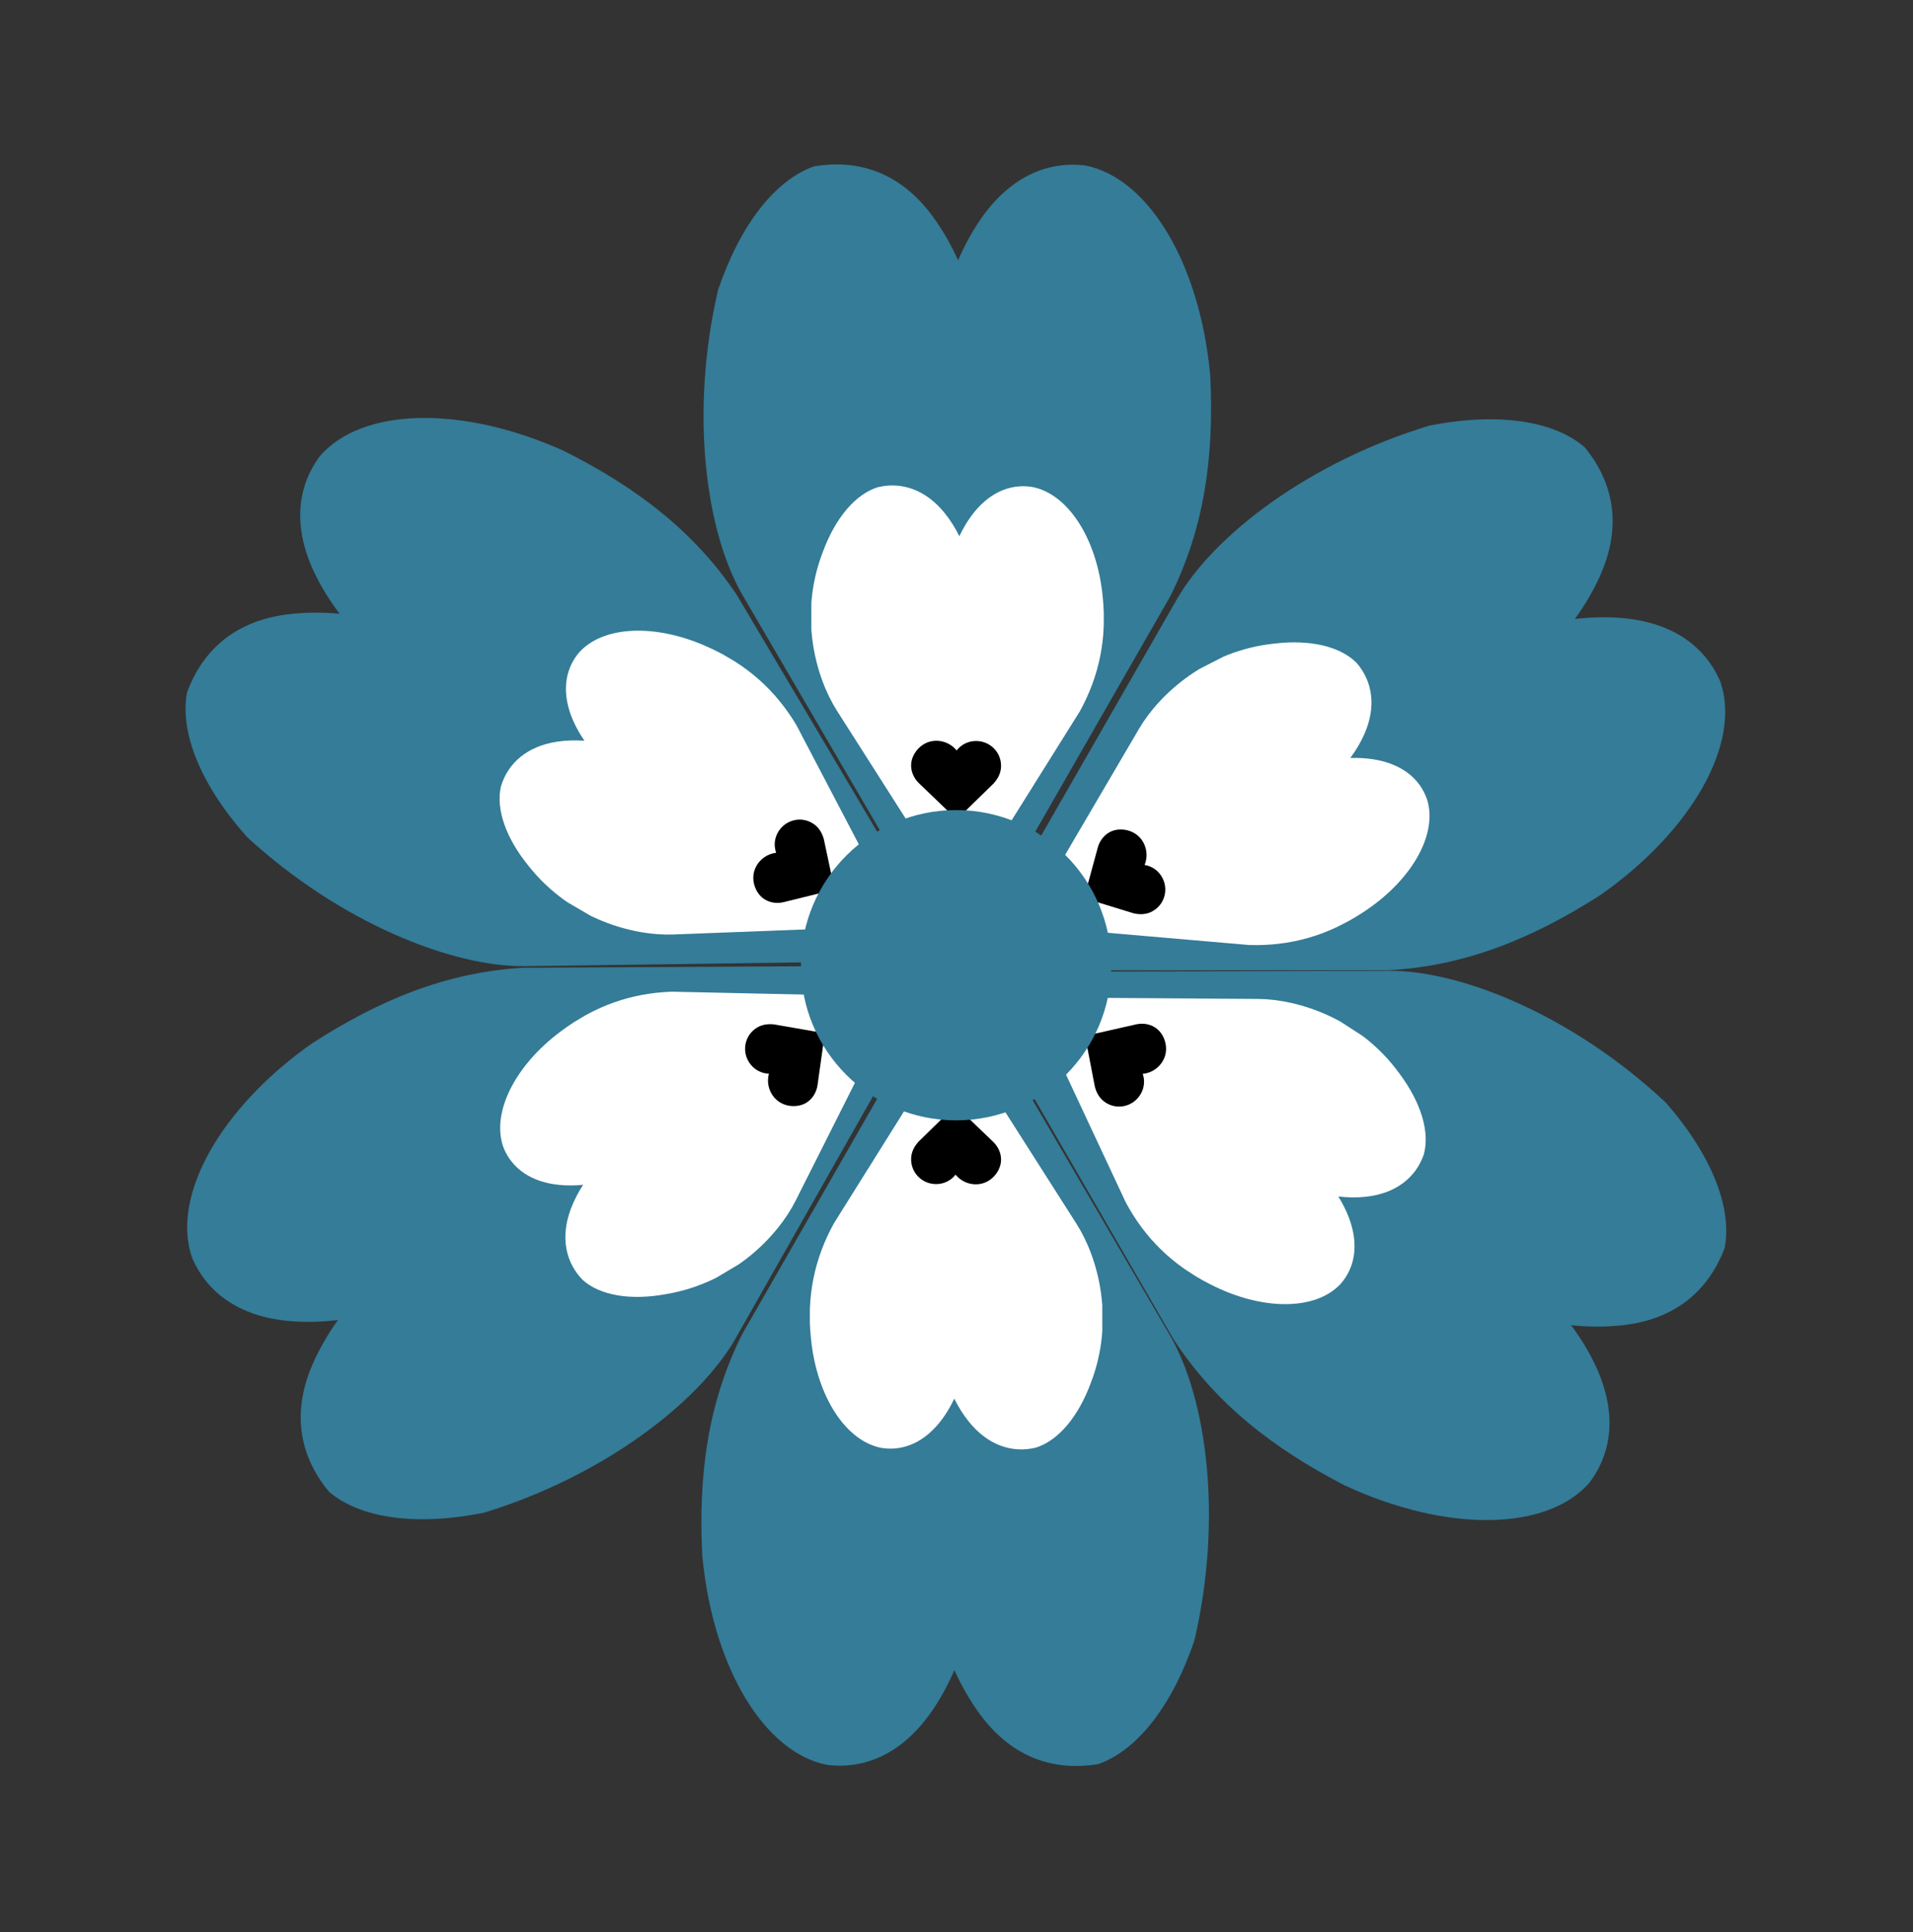
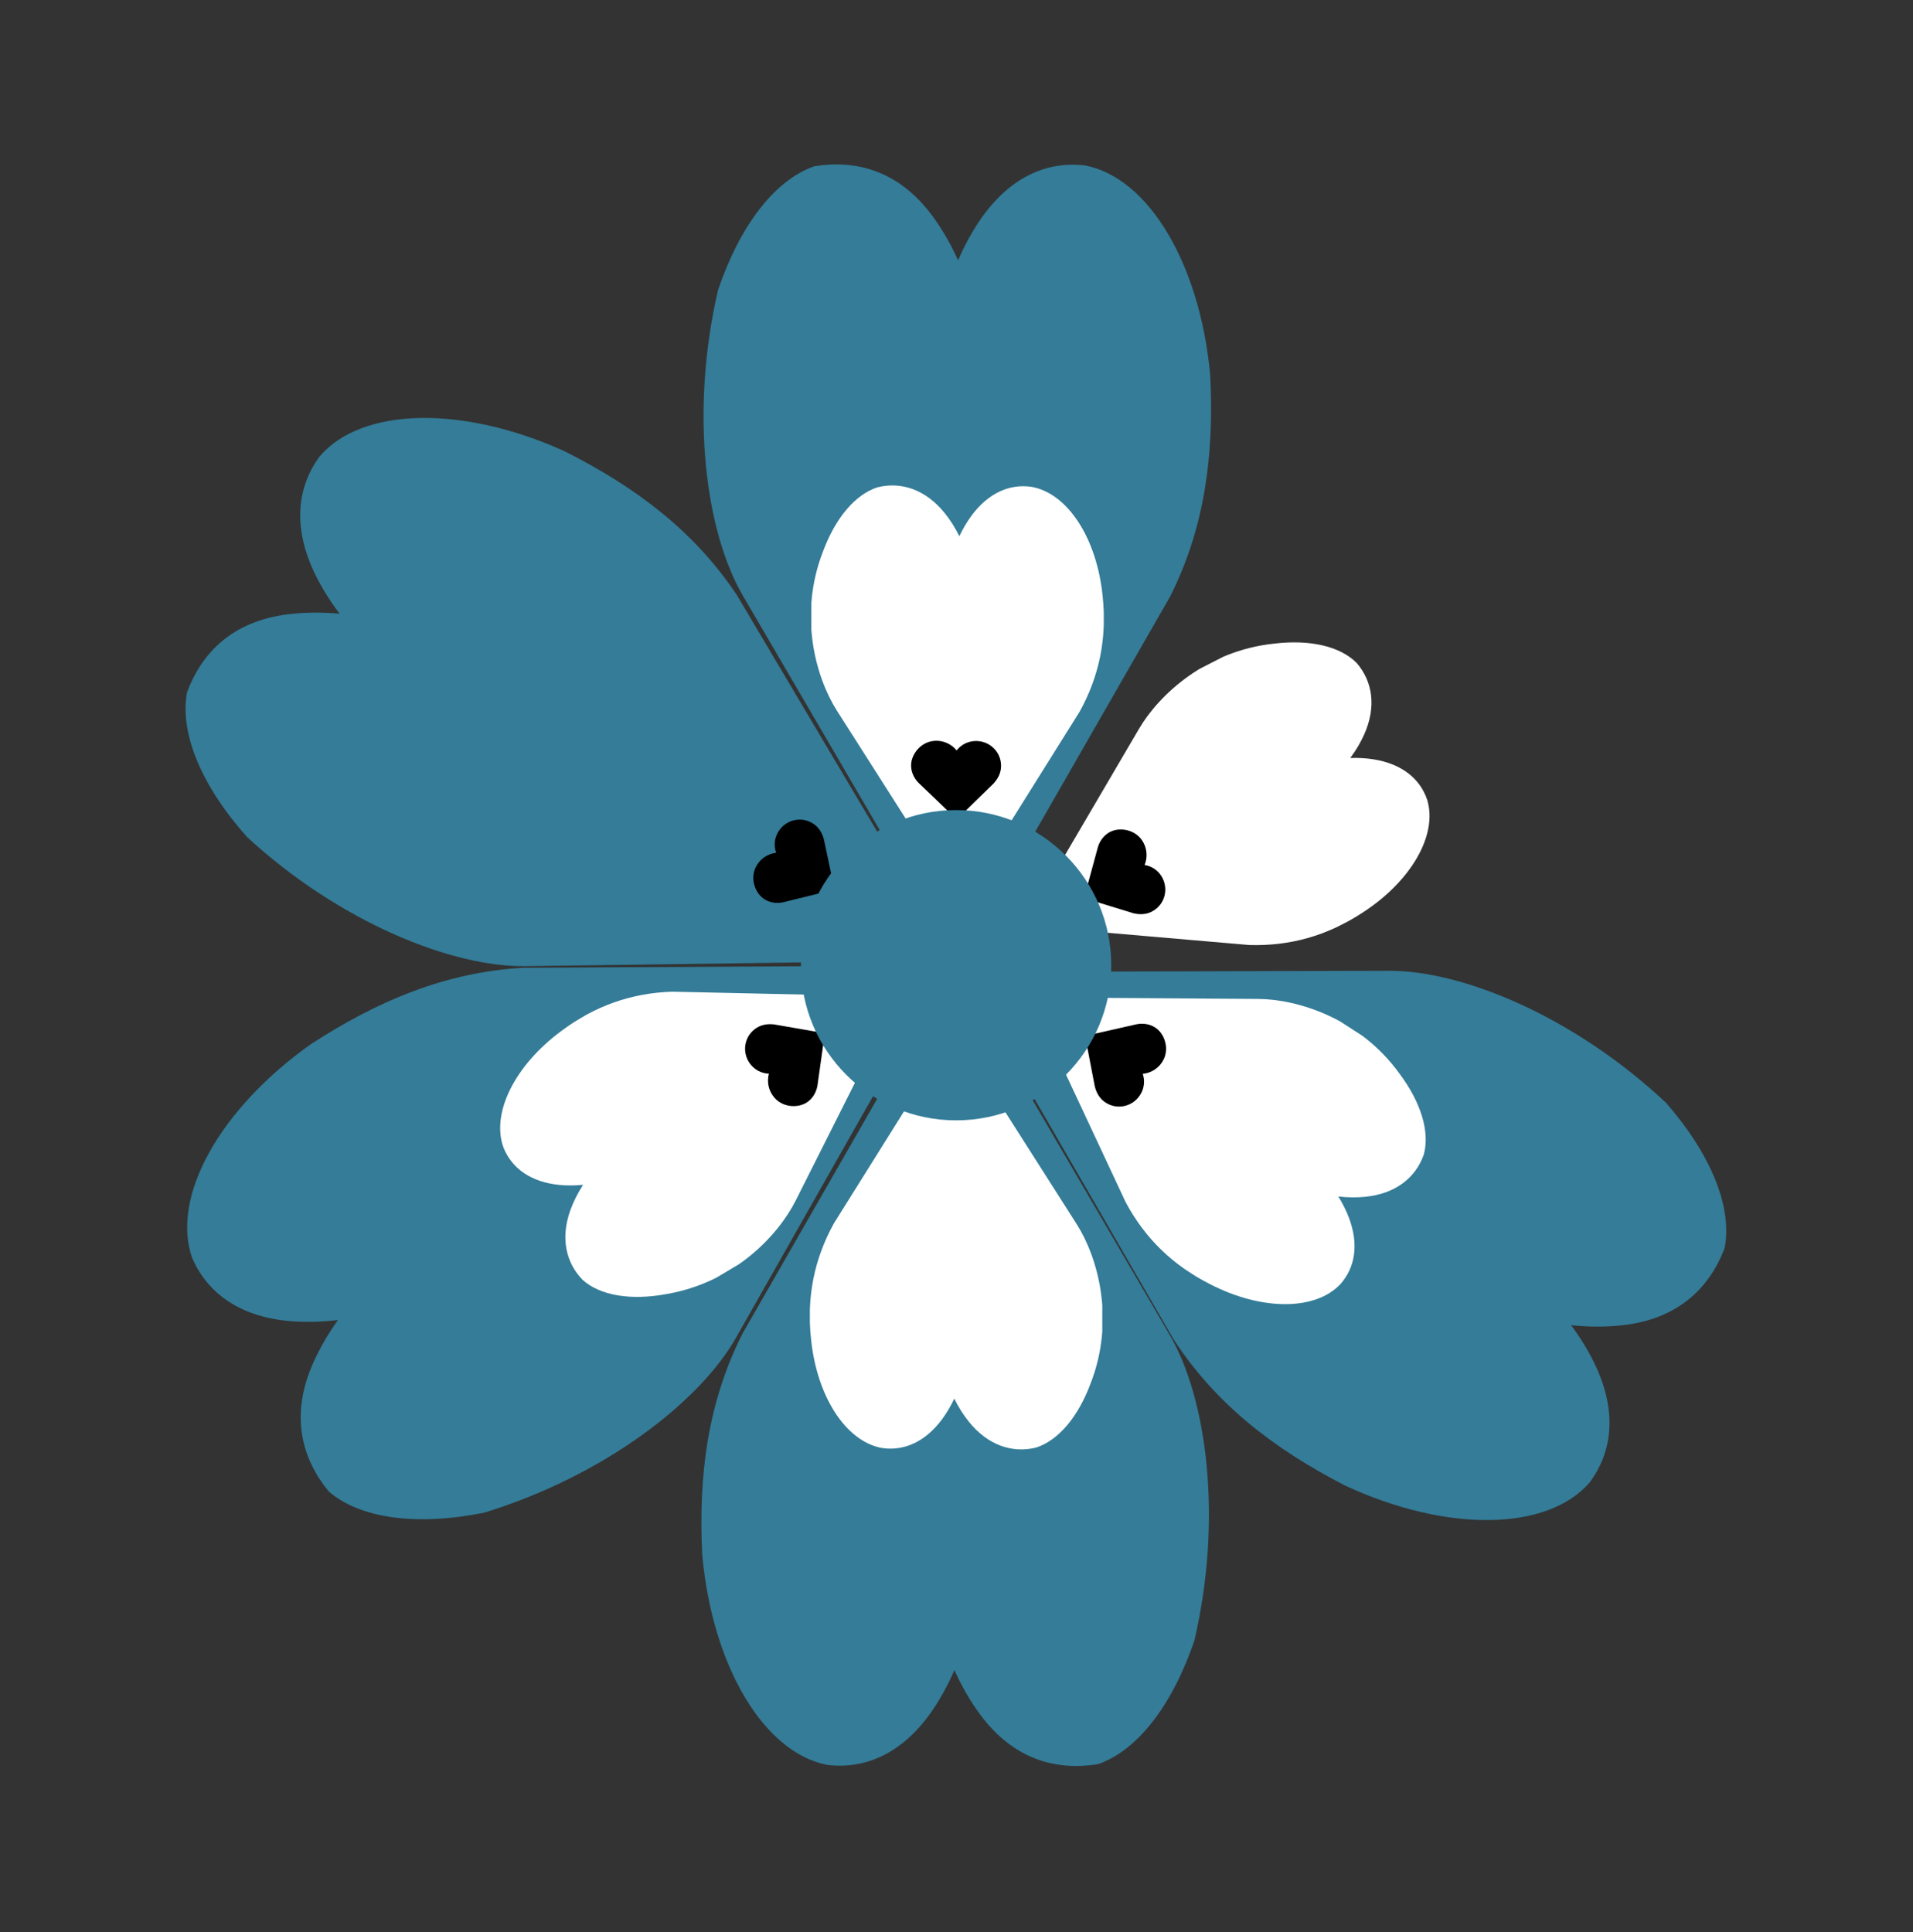
<svg xmlns="http://www.w3.org/2000/svg" height="850.5" version="1.0" viewBox="0 0 841.92 850.5" width="841.92">
  <rect x="0" y="0" width="841.92" height="850.5" fill="#333333" stroke="none" />
  <defs>
    <clipPath id="a">
      <path d="M 309 72 L 534 72 L 534 424.82 L 309 424.82 Z M 309 72" />
    </clipPath>
    <clipPath id="b">
      <path d="M 316.031 127.578 C 303.48 181.578 310.605 234.137 326.859 262.035 L 421.906 424.82 L 514.945 262.617 C 530.066 232.605 534.398 200.777 532.641 165.332 C 528.195 116.301 505.562 78.262 477.602 72.828 C 460.453 70.766 443.891 78.195 430.961 97.375 C 427.48 102.535 424.371 108.305 421.66 114.574 C 418.445 107.434 414.672 100.902 410.406 95.117 C 395.539 74.945 376.617 70.211 358.438 73.164 C 341.223 79.102 325.766 98.93 316.031 127.578" />
    </clipPath>
    <clipPath id="c">
      <path d="M 81 183 L 420 183 L 420 426 L 81 426 Z M 81 183" />
    </clipPath>
    <clipPath id="d">
      <path d="M 51.852 351.656 L 166.402 149.172 L 475.441 324.004 L 360.891 526.492 Z M 51.852 351.656" />
    </clipPath>
    <clipPath id="e">
      <path d="M 108.777 368.469 C 149.598 405.98 198.852 425.66 231.137 425.246 L 419.621 422.676 L 324.254 261.828 C 305.582 233.891 280.012 214.445 248.297 198.523 C 203.43 178.25 159.176 179.219 140.684 200.879 C 130.441 214.789 128.754 232.863 139.082 253.562 C 141.859 259.133 145.348 264.68 149.473 270.125 C 141.672 269.41 134.133 269.477 126.996 270.34 C 102.117 273.348 88.68 287.488 82.301 304.762 C 78.988 322.672 88.637 345.887 108.777 368.469" />
    </clipPath>
    <clipPath id="f">
      <path d="M 82 424 L 417 424 L 417 669 L 82 669 Z M 82 424" />
    </clipPath>
    <clipPath id="g">
      <path d="M 169.77 706.43 L 52.906 505.27 L 359.926 326.906 L 476.789 528.066 Z M 169.77 706.43" />
    </clipPath>
    <clipPath id="h">
      <path d="M 213.039 665.793 C 266.035 649.52 307.902 616.957 323.859 588.887 L 416.871 424.93 L 229.879 425.961 C 196.336 427.965 166.637 440.207 136.871 459.531 C 96.711 488.004 75.188 526.684 84.535 553.59 C 91.363 569.453 106.109 580.043 129.188 581.586 C 135.398 582.004 141.949 581.797 148.73 580.988 C 144.176 587.355 140.422 593.898 137.559 600.496 C 127.586 623.48 133 642.223 144.688 656.457 C 158.469 668.363 183.375 671.766 213.039 665.793" />
    </clipPath>
    <clipPath id="i">
      <path d="M 308 424.809 L 533 424.809 L 533 778 L 308 778 Z M 308 424.809" />
    </clipPath>
    <clipPath id="j">
      <path d="M 525.664 722.051 C 538.215 668.051 531.09 615.492 514.832 587.598 L 419.785 424.809 L 326.746 587.016 C 311.629 617.023 307.293 648.855 309.051 684.301 C 313.496 733.332 336.129 771.371 364.09 776.801 C 381.238 778.867 397.805 771.434 410.73 752.258 C 414.211 747.098 417.32 741.328 420.031 735.059 C 423.25 742.195 427.02 748.727 431.285 754.516 C 446.152 774.684 465.078 779.418 483.254 776.465 C 500.473 770.527 515.926 750.703 525.664 722.051" />
    </clipPath>
    <clipPath id="k">
      <path d="M 422 427 L 760 427 L 760 670 L 422 670 Z M 422 427" />
    </clipPath>
    <clipPath id="l">
      <path d="M 789.969 502.809 L 673.219 704.035 L 366.102 525.844 L 482.852 324.621 Z M 789.969 502.809" />
    </clipPath>
    <clipPath id="m">
      <path d="M 733.23 485.383 C 692.82 447.426 643.781 427.211 611.496 427.273 L 422.992 427.789 L 516.602 589.668 C 534.973 617.805 560.328 637.527 591.867 653.797 C 636.508 674.555 680.77 674.07 699.5 652.613 C 709.891 638.816 711.777 620.758 701.676 599.949 C 698.957 594.352 695.531 588.766 691.465 583.273 C 699.258 584.074 706.797 584.09 713.945 583.305 C 738.852 580.57 752.445 566.578 759.012 549.371 C 762.516 531.5 753.125 508.184 733.23 485.383" />
    </clipPath>
    <clipPath id="n">
      <path d="M 424 184 L 760 184 L 760 428 L 424 428 Z M 424 184" />
    </clipPath>
    <clipPath id="o">
      <path d="M 672.734 146.879 L 788.547 348.641 L 480.609 525.406 L 364.793 323.641 Z M 672.734 146.879" />
    </clipPath>
    <clipPath id="p">
-       <path d="M 629.254 187.285 C 576.176 203.285 534.137 235.629 518.035 263.613 L 424.172 427.086 L 611.168 427.027 C 644.719 425.199 674.484 413.113 704.348 393.941 C 744.656 365.68 766.383 327.113 757.176 300.16 C 750.426 284.258 735.734 273.594 712.668 271.926 C 706.457 271.477 699.906 271.652 693.121 272.422 C 697.711 266.078 701.496 259.559 704.395 252.977 C 714.484 230.043 709.168 211.273 697.559 196.977 C 683.836 185 658.949 181.469 629.254 187.285" />
-     </clipPath>
+       </clipPath>
    <clipPath id="q">
      <path d="M 354.441 357.84 L 488.406 357.84 L 488.406 491.805 L 354.441 491.805 Z M 354.441 357.84" />
    </clipPath>
    <clipPath id="r">
      <path d="M 421.426 357.84 C 384.434 357.84 354.441 387.828 354.441 424.82 C 354.441 461.812 384.434 491.805 421.426 491.805 C 458.418 491.805 488.406 461.812 488.406 424.82 C 488.406 387.828 458.418 357.84 421.426 357.84" />
    </clipPath>
    <clipPath id="s">
      <path d="M 357 213 L 486 213 L 486 397.578 L 357 397.578 Z M 357 213" />
    </clipPath>
    <clipPath id="t">
      <path d="M 362.18 242.789 C 351.266 270.91 359.098 298.281 368.336 312.805 L 422.352 397.578 L 475.227 313.109 C 483.82 297.48 487.234 280.906 485.285 262.449 C 482.758 236.914 469.895 217.105 454.004 214.277 C 444.258 212.832 434.844 217.07 427.496 227.059 C 425.52 229.746 423.754 232.75 422.211 236.016 C 420.383 232.297 418.242 228.898 415.816 225.883 C 407.367 215.379 396.613 211.934 386.281 214.453 C 376.496 217.543 367.715 227.867 362.18 242.789" />
    </clipPath>
    <clipPath id="u">
      <path d="M 356 454.023 L 486 454.023 L 486 638 L 356 638 Z M 356 454.023" />
    </clipPath>
    <clipPath id="v">
      <path d="M 480.016 608.812 C 490.93 580.691 483.102 553.32 473.863 538.793 L 419.848 454.023 L 366.969 538.492 C 358.379 554.117 354.965 570.695 356.914 589.152 C 359.441 614.684 372.301 634.492 388.191 637.324 C 397.938 638.766 407.352 634.527 414.699 624.539 C 416.676 621.852 418.445 618.848 419.984 615.582 C 421.812 619.301 423.957 622.703 426.379 625.715 C 434.828 636.219 445.586 639.668 455.918 637.148 C 465.699 634.055 474.484 623.73 480.016 608.812" />
    </clipPath>
    <clipPath id="w">
      <path d="M 220 436 L 396 436 L 396 571 L 220 571 Z M 220 436" />
    </clipPath>
    <clipPath id="x">
      <path d="M 271.754 595.312 L 202.012 478.285 L 362.098 382.879 L 431.84 499.91 Z M 271.754 595.312" />
    </clipPath>
    <clipPath id="y">
      <path d="M 293.172 569.586 C 322.914 564.566 342.418 543.828 350.168 528.453 L 395.336 438.656 L 295.707 436.477 C 277.887 437.094 261.898 442.648 247.039 453.773 C 226.402 469.016 215.969 490.203 221.672 505.301 C 225.422 514.414 233.883 520.332 246.223 521.527 C 249.543 521.852 253.031 521.832 256.625 521.484 C 254.367 524.957 252.543 528.539 251.191 532.164 C 246.496 544.801 249.039 555.805 256.492 563.391 C 264.16 570.211 277.523 572.469 293.172 569.586" />
    </clipPath>
    <clipPath id="z">
      <path d="M 219 277 L 397 277 L 397 412 L 219 412 Z M 219 277" />
    </clipPath>
    <clipPath id="A">
      <path d="M 199.875 374.945 L 268.645 257.34 L 429.52 351.414 L 360.746 469.016 Z M 199.875 374.945" />
    </clipPath>
    <clipPath id="B">
-       <path d="M 232.746 381.27 C 251.516 404.883 279.094 411.941 296.297 411.301 L 396.742 407.461 L 350.516 319.18 C 341.363 303.871 328.777 292.559 311.859 284.922 C 288.543 274.215 264.949 275.32 254.488 287.609 C 248.324 295.293 247.23 305.559 252.141 316.945 C 253.465 320.008 255.164 323.051 257.207 326.027 C 253.074 325.73 249.055 325.863 245.23 326.434 C 231.898 328.426 223.492 335.969 220.453 346.16 C 218.184 356.168 222.664 368.961 232.746 381.27" />
-     </clipPath>
+       </clipPath>
    <clipPath id="C">
      <path d="M 450 282 L 630 282 L 630 416 L 450 416 Z M 450 282" />
    </clipPath>
    <clipPath id="D">
      <path d="M 583.91 258.965 L 645.996 380.23 L 480.113 465.16 L 418.027 343.891 Z M 583.91 258.965" />
    </clipPath>
    <clipPath id="E">
      <path d="M 560.883 283.262 C 530.879 286.363 510.082 305.805 501.363 320.648 L 450.523 407.363 L 549.805 415.934 C 567.633 416.461 583.941 411.945 599.484 401.801 C 621.059 387.914 632.832 367.438 628.105 352.004 C 624.953 342.672 616.887 336.223 604.648 334.234 C 601.355 333.699 597.875 333.496 594.27 333.613 C 596.746 330.293 598.797 326.832 600.375 323.301 C 605.871 310.996 604.039 299.852 597.09 291.801 C 589.879 284.504 576.684 281.391 560.883 283.262" />
    </clipPath>
    <clipPath id="F">
      <path d="M 453 438 L 628 438 L 628 574 L 453 574 Z M 453 438" />
    </clipPath>
    <clipPath id="G">
      <path d="M 648.473 480.32 L 574.488 594.719 L 418 493.512 L 491.984 379.117 Z M 648.473 480.32" />
    </clipPath>
    <clipPath id="H">
      <path d="M 615.914 472.527 C 598.227 448.094 570.992 439.801 553.777 439.672 L 453.262 438.992 L 495.477 529.262 C 503.93 544.965 515.996 556.832 532.555 565.219 C 555.367 576.965 578.984 576.922 589.988 565.113 C 596.492 557.715 598.047 547.508 593.652 535.914 C 592.469 532.793 590.906 529.68 589 526.613 C 593.113 527.098 597.133 527.145 600.98 526.746 C 614.391 525.355 623.125 518.195 626.621 508.152 C 629.336 498.258 625.438 485.273 615.914 472.527" />
    </clipPath>
    <clipPath id="I">
      <path d="M 400 326 L 441 326 L 441 360.68 L 400 360.68 Z M 400 326" />
    </clipPath>
    <clipPath id="J">
      <path d="M 402.555 331.57 C 399.344 336.859 401.605 342.004 404.449 344.738 L 421.066 360.68 L 437.328 344.793 C 439.973 341.855 440.984 338.738 440.422 335.266 C 439.645 330.465 435.691 326.742 430.801 326.207 C 427.805 325.887 424.906 326.734 422.648 328.613 C 422.039 329.117 421.496 329.684 421.023 330.297 C 420.461 329.598 419.801 328.957 419.055 328.391 C 416.457 326.414 413.148 325.633 409.969 326.242 C 406.961 326.824 404.258 328.766 402.555 331.57" />
    </clipPath>
    <clipPath id="K">
      <path d="M 331 360 L 368 360 L 368 398 L 331 398 Z M 331 360" />
    </clipPath>
    <clipPath id="L">
      <path d="M 325.91 391.129 L 348.246 355.855 L 377.969 374.676 L 355.629 409.949 Z M 325.91 391.129" />
    </clipPath>
    <clipPath id="M">
      <path d="M 332.789 391.613 C 335.539 397.156 341.098 398 344.926 397.059 L 367.285 391.551 L 362.566 369.309 C 361.496 365.504 359.406 362.98 356.172 361.598 C 351.699 359.688 346.434 361.035 343.371 364.883 C 341.496 367.242 340.66 370.141 341.039 373.055 C 341.141 373.84 341.328 374.602 341.594 375.332 C 340.699 375.434 339.809 375.648 338.93 375.973 C 335.871 377.113 333.438 379.488 332.254 382.5 C 331.133 385.352 331.328 388.676 332.789 391.613" />
    </clipPath>
    <clipPath id="N">
      <path d="M 327 450 L 364 450 L 364 487 L 327 487 Z M 327 450" />
    </clipPath>
    <clipPath id="O">
      <path d="M 347.227 493.008 L 322.789 459.152 L 351.312 438.562 L 375.754 472.414 Z M 347.227 493.008" />
    </clipPath>
    <clipPath id="P">
      <path d="M 350.234 486.801 C 356.402 486.309 359.254 481.461 359.805 477.559 L 363.004 454.758 L 340.605 450.867 C 336.676 450.441 333.555 451.445 331.07 453.934 C 327.633 457.375 326.926 462.762 329.355 467.035 C 330.848 469.656 333.23 471.508 336.078 472.242 C 336.844 472.438 337.621 472.551 338.395 472.574 C 338.156 473.438 338.023 474.348 338 475.285 C 337.922 478.547 339.223 481.688 341.578 483.91 C 343.809 486.008 346.965 487.062 350.234 486.801" />
    </clipPath>
    <clipPath id="Q">
      <path d="M 400.52 486.621 L 441 486.621 L 441 521.801 L 400.52 521.801 Z M 400.52 486.621" />
    </clipPath>
    <clipPath id="R">
      <path d="M 439.004 515.73 C 442.211 510.441 439.949 505.293 437.109 502.562 L 420.492 486.621 L 404.227 502.504 C 401.586 505.445 400.57 508.562 401.133 512.031 C 401.91 516.832 405.867 520.559 410.758 521.09 C 413.754 521.414 416.648 520.566 418.91 518.688 C 419.52 518.18 420.062 517.617 420.535 517.004 C 421.098 517.703 421.758 518.34 422.504 518.906 C 425.102 520.883 428.41 521.668 431.59 521.059 C 434.598 520.477 437.301 518.535 439.004 515.73" />
    </clipPath>
    <clipPath id="S">
      <path d="M 477 450 L 514 450 L 514 488 L 477 488 Z M 477 450" />
    </clipPath>
    <clipPath id="T">
      <path d="M 518.91 457.152 L 495.906 492 L 466.543 472.613 L 489.551 437.77 Z M 518.91 457.152" />
    </clipPath>
    <clipPath id="U">
      <path d="M 512.039 456.539 C 509.395 450.945 503.852 449.996 500.008 450.863 L 477.551 455.945 L 481.844 478.273 C 482.84 482.098 484.883 484.66 488.09 486.102 C 492.523 488.102 497.812 486.852 500.949 483.062 C 502.871 480.738 503.758 477.855 503.438 474.934 C 503.352 474.148 503.18 473.383 502.926 472.648 C 503.82 472.566 504.719 472.367 505.602 472.059 C 508.684 470.977 511.16 468.648 512.402 465.66 C 513.574 462.828 513.441 459.504 512.039 456.539" />
    </clipPath>
    <clipPath id="V">
      <path d="M 477 365 L 513 365 L 513 403 L 477 403 Z M 477 365" />
    </clipPath>
    <clipPath id="W">
      <path d="M 497.547 359.316 L 517.543 395.969 L 486.656 412.816 L 466.664 376.16 Z M 497.547 359.316" />
    </clipPath>
    <clipPath id="X">
      <path d="M 493.785 365.094 C 487.605 364.809 484.168 369.258 483.129 373.062 L 477.094 395.281 L 498.824 401.957 C 502.672 402.867 505.895 402.266 508.672 400.109 C 512.516 397.129 513.891 391.871 512.016 387.324 C 510.863 384.539 508.73 382.402 506 381.316 C 505.266 381.023 504.512 380.816 503.742 380.695 C 504.09 379.867 504.336 378.984 504.477 378.059 C 504.965 374.828 504.07 371.551 502.012 369.051 C 500.059 366.688 497.062 365.246 493.785 365.094" />
    </clipPath>
    <clipPath id="Y">
      <path d="M 352.496 356.539 L 489.062 356.539 L 489.062 493.105 L 352.496 493.105 Z M 352.496 356.539" />
    </clipPath>
    <clipPath id="Z">
      <path d="M 420.781 356.539 C 383.066 356.539 352.496 387.109 352.496 424.82 C 352.496 462.531 383.066 493.105 420.781 493.105 C 458.492 493.105 489.062 462.531 489.062 424.82 C 489.062 387.109 458.492 356.539 420.781 356.539" />
    </clipPath>
  </defs>
  <g clip-path="url(#a)">
    <g clip-path="url(#b)">
      <path d="M 307.051 71.098 L 533.5 71.098 L 533.5 424.82 L 307.051 424.82 Z M 307.051 71.098" fill="#347c98" />
    </g>
  </g>
  <g clip-path="url(#c)">
    <g clip-path="url(#d)">
      <g clip-path="url(#e)">
        <path d="M 55.199 348.473 L 166.703 151.375 L 474.57 325.547 L 363.07 522.641 Z M 55.199 348.473" fill="#347c98" />
      </g>
    </g>
  </g>
  <g clip-path="url(#f)">
    <g clip-path="url(#g)">
      <g clip-path="url(#h)">
        <path d="M 168.711 701.93 L 54.961 506.121 L 360.812 328.438 L 474.566 524.242 Z M 168.711 701.93" fill="#347c98" />
      </g>
    </g>
  </g>
  <g clip-path="url(#i)">
    <g clip-path="url(#j)">
      <path d="M 534.641 778.531 L 308.191 778.531 L 308.191 424.809 L 534.641 424.809 Z M 534.641 778.531" fill="#347c98" />
    </g>
  </g>
  <g clip-path="url(#k)">
    <g clip-path="url(#l)">
      <g clip-path="url(#m)">
        <path d="M 786.586 505.961 L 672.941 701.828 L 366.988 524.312 L 480.633 328.445 Z M 786.586 505.961" fill="#347c98" />
      </g>
    </g>
  </g>
  <g clip-path="url(#n)">
    <g clip-path="url(#o)">
      <g clip-path="url(#p)">
        <path d="M 673.77 151.383 L 786.5 347.777 L 479.727 523.871 L 366.996 327.477 Z M 673.77 151.383" fill="#347c98" />
      </g>
    </g>
  </g>
  <g clip-path="url(#q)">
    <g clip-path="url(#r)">
      <path d="M 354.441 357.84 L 488.406 357.84 L 488.406 491.805 L 354.441 491.805 Z M 354.441 357.84" fill="#347c98" />
    </g>
  </g>
  <g clip-path="url(#s)">
    <g clip-path="url(#t)">
      <path d="M 357.078 213.375 L 485.773 213.375 L 485.773 397.578 L 357.078 397.578 Z M 357.078 213.375" fill="#fff" />
    </g>
  </g>
  <g clip-path="url(#u)">
    <g clip-path="url(#v)">
      <path d="M 485.121 638.223 L 356.426 638.223 L 356.426 454.023 L 485.121 454.023 Z M 485.121 638.223" fill="#fff" />
    </g>
  </g>
  <g clip-path="url(#w)">
    <g clip-path="url(#x)">
      <g clip-path="url(#y)">
        <path d="M 270.52 589.027 L 204.637 478.473 L 362.871 384.176 L 428.754 494.727 Z M 270.52 589.027" fill="#fff" />
      </g>
    </g>
  </g>
  <g clip-path="url(#z)">
    <g clip-path="url(#A)">
      <g clip-path="url(#B)">
        <path d="M 204.781 370.824 L 269.746 259.73 L 428.758 352.715 L 363.793 463.809 Z M 204.781 370.824" fill="#fff" />
      </g>
    </g>
  </g>
  <g clip-path="url(#C)">
    <g clip-path="url(#D)">
      <g clip-path="url(#E)">
        <path d="M 584.738 265.316 L 643.387 379.871 L 479.426 463.816 L 420.777 349.262 Z M 584.738 265.316" fill="#fff" />
      </g>
    </g>
  </g>
  <g clip-path="url(#F)">
    <g clip-path="url(#G)">
      <g clip-path="url(#H)">
        <path d="M 643.383 484.215 L 573.492 592.277 L 418.82 492.246 L 488.711 384.184 Z M 643.383 484.215" fill="#fff" />
      </g>
    </g>
  </g>
  <g clip-path="url(#I)">
    <g clip-path="url(#J)">
      <path d="M 400.984 326.039 L 440.574 326.039 L 440.574 360.68 L 400.984 360.68 Z M 400.984 326.039" />
    </g>
  </g>
  <g clip-path="url(#K)">
    <g clip-path="url(#L)">
      <g clip-path="url(#M)">
        <path d="M 327.277 389.98 L 348.457 356.535 L 377.723 375.066 L 356.539 408.512 Z M 327.277 389.98" />
      </g>
    </g>
  </g>
  <g clip-path="url(#N)">
    <g clip-path="url(#O)">
      <g clip-path="url(#P)">
        <path d="M 346.672 491.312 L 323.5 459.211 L 351.586 438.938 L 374.758 471.035 Z M 346.672 491.312" />
      </g>
    </g>
  </g>
  <g clip-path="url(#Q)">
    <g clip-path="url(#R)">
-       <path d="M 440.57 521.258 L 400.984 521.258 L 400.984 486.621 L 440.57 486.621 Z M 440.57 521.258" />
-     </g>
+       </g>
  </g>
  <g clip-path="url(#S)">
    <g clip-path="url(#T)">
      <g clip-path="url(#U)">
        <path d="M 517.52 458.273 L 495.707 491.312 L 466.801 472.227 L 488.613 439.191 Z M 517.52 458.273" />
      </g>
    </g>
  </g>
  <g clip-path="url(#V)">
    <g clip-path="url(#W)">
      <g clip-path="url(#X)">
        <path d="M 497.887 361.066 L 516.844 395.82 L 486.434 412.41 L 467.477 377.656 Z M 497.887 361.066" />
      </g>
    </g>
  </g>
  <g clip-path="url(#Y)">
    <g clip-path="url(#Z)">
      <path d="M 352.496 356.539 L 489.062 356.539 L 489.062 493.105 L 352.496 493.105 Z M 352.496 356.539" fill="#347c98" />
    </g>
  </g>
</svg>